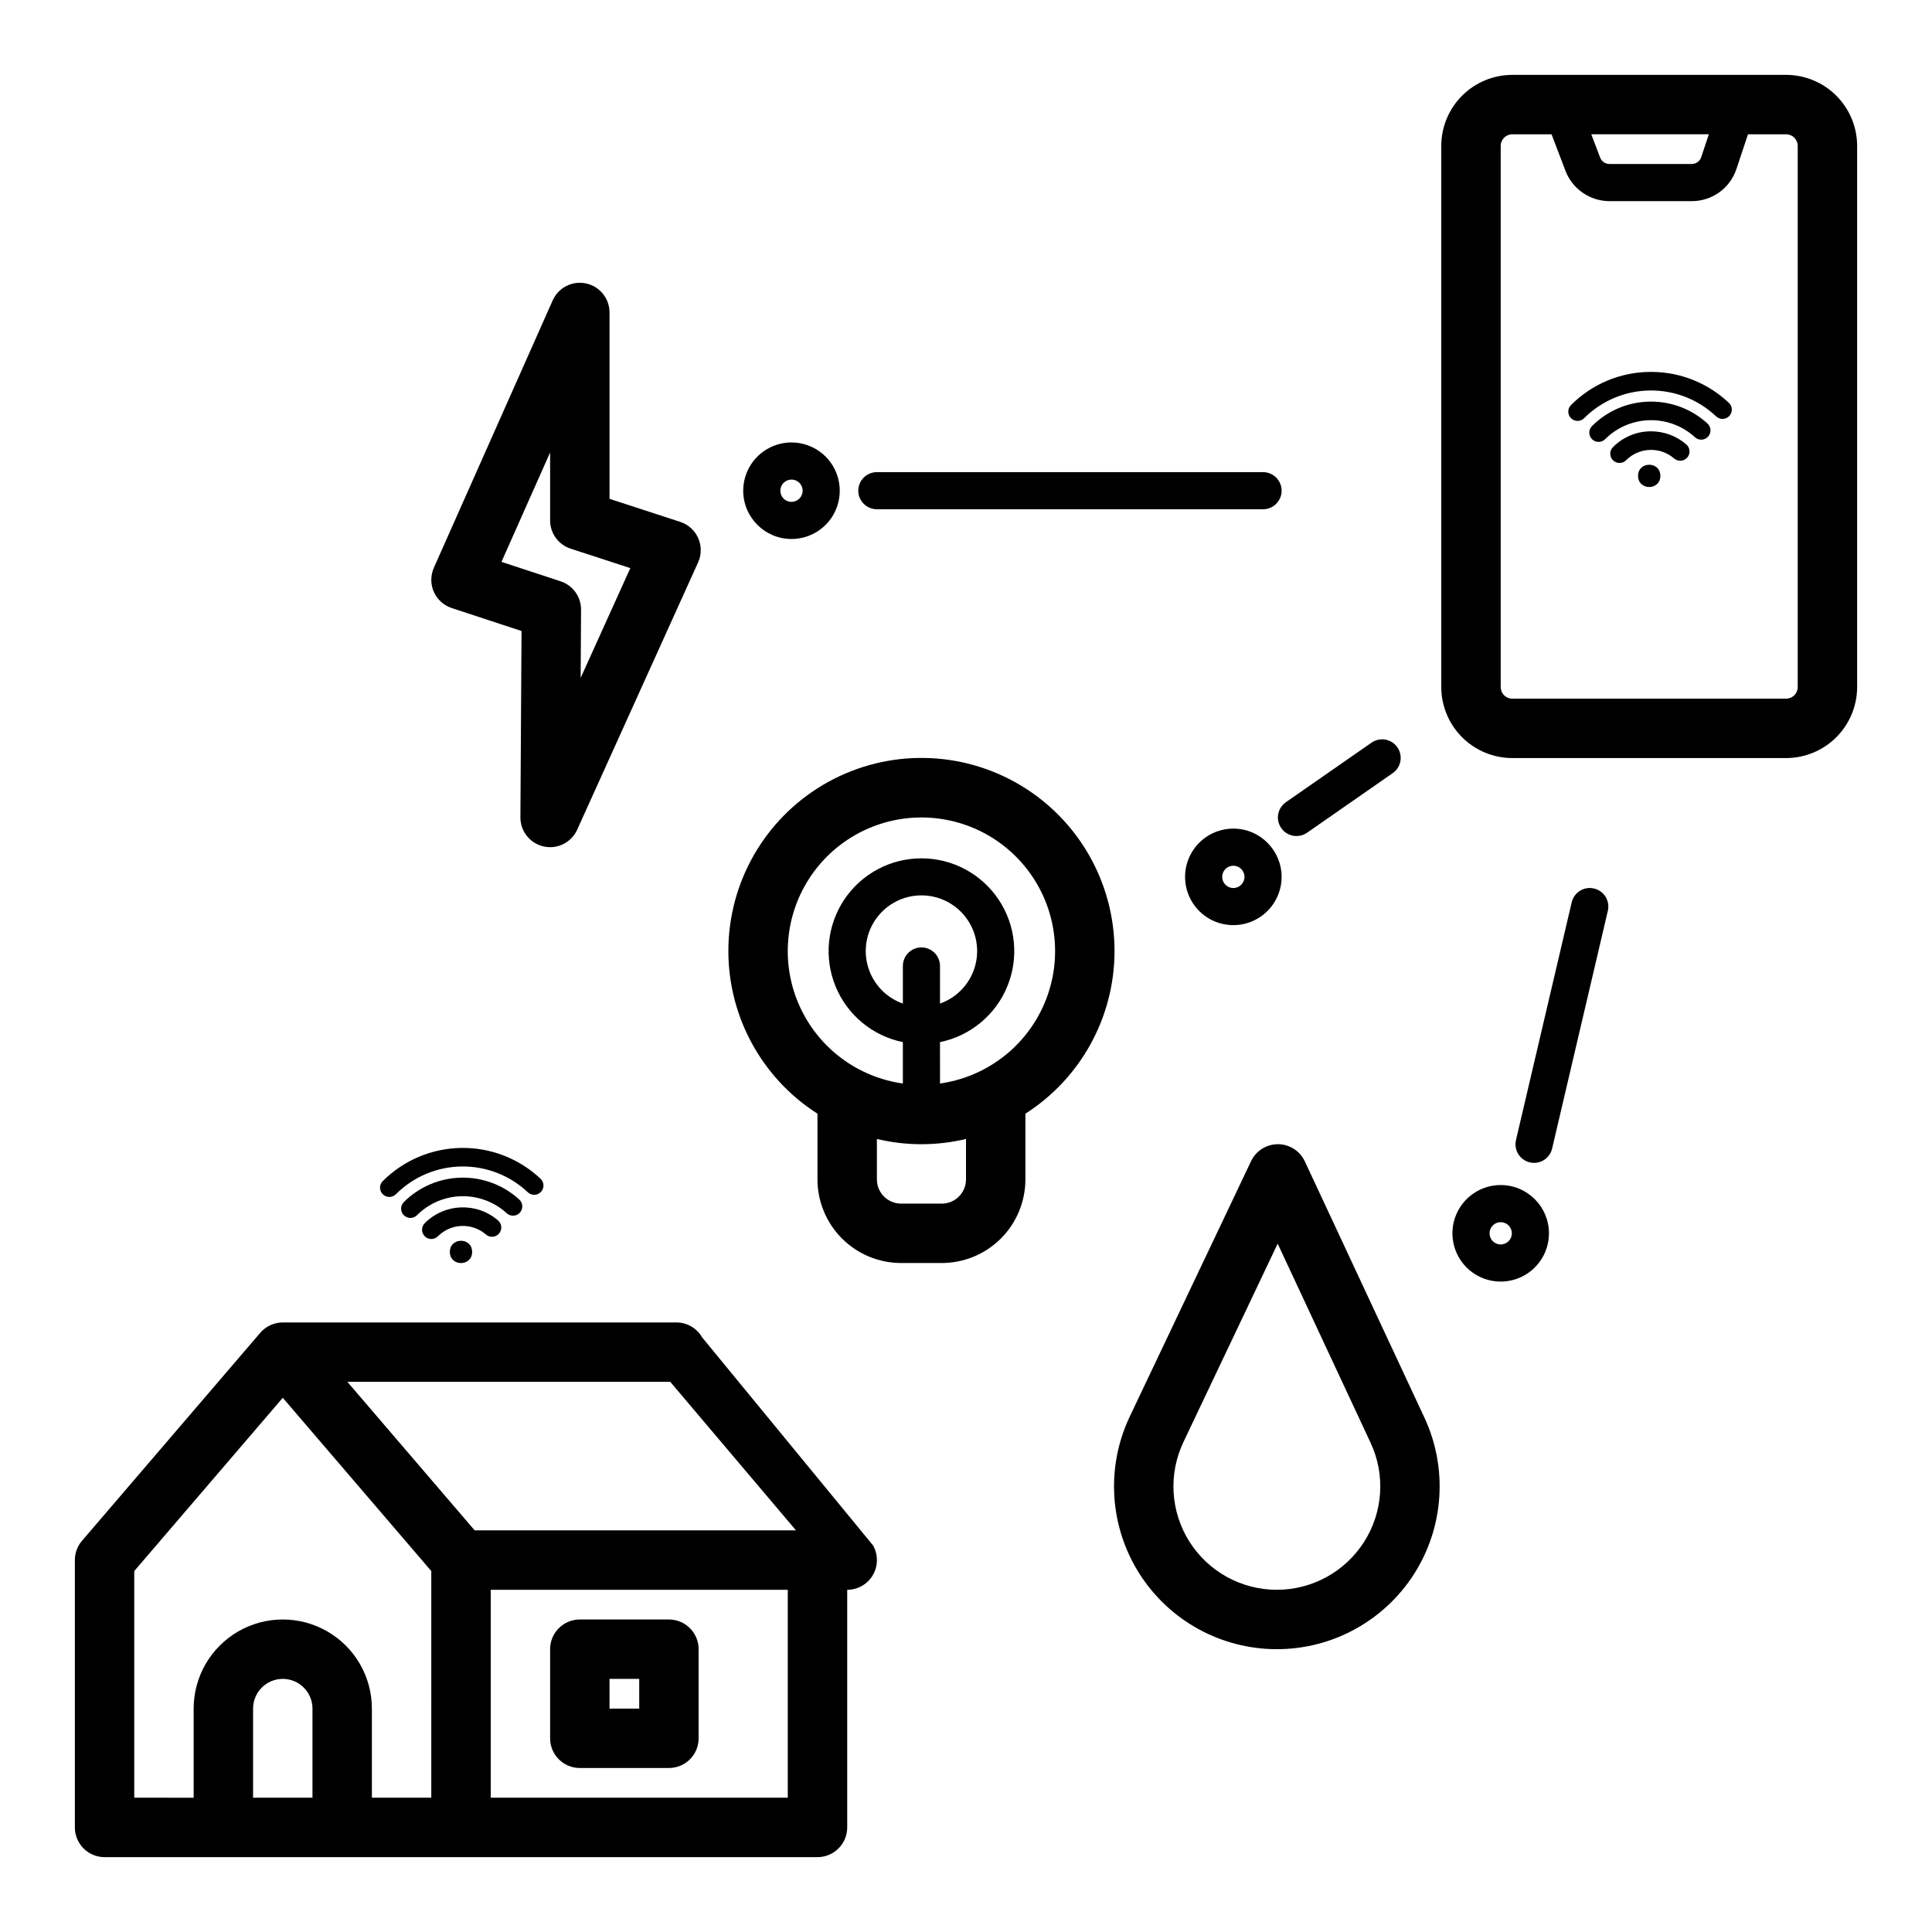
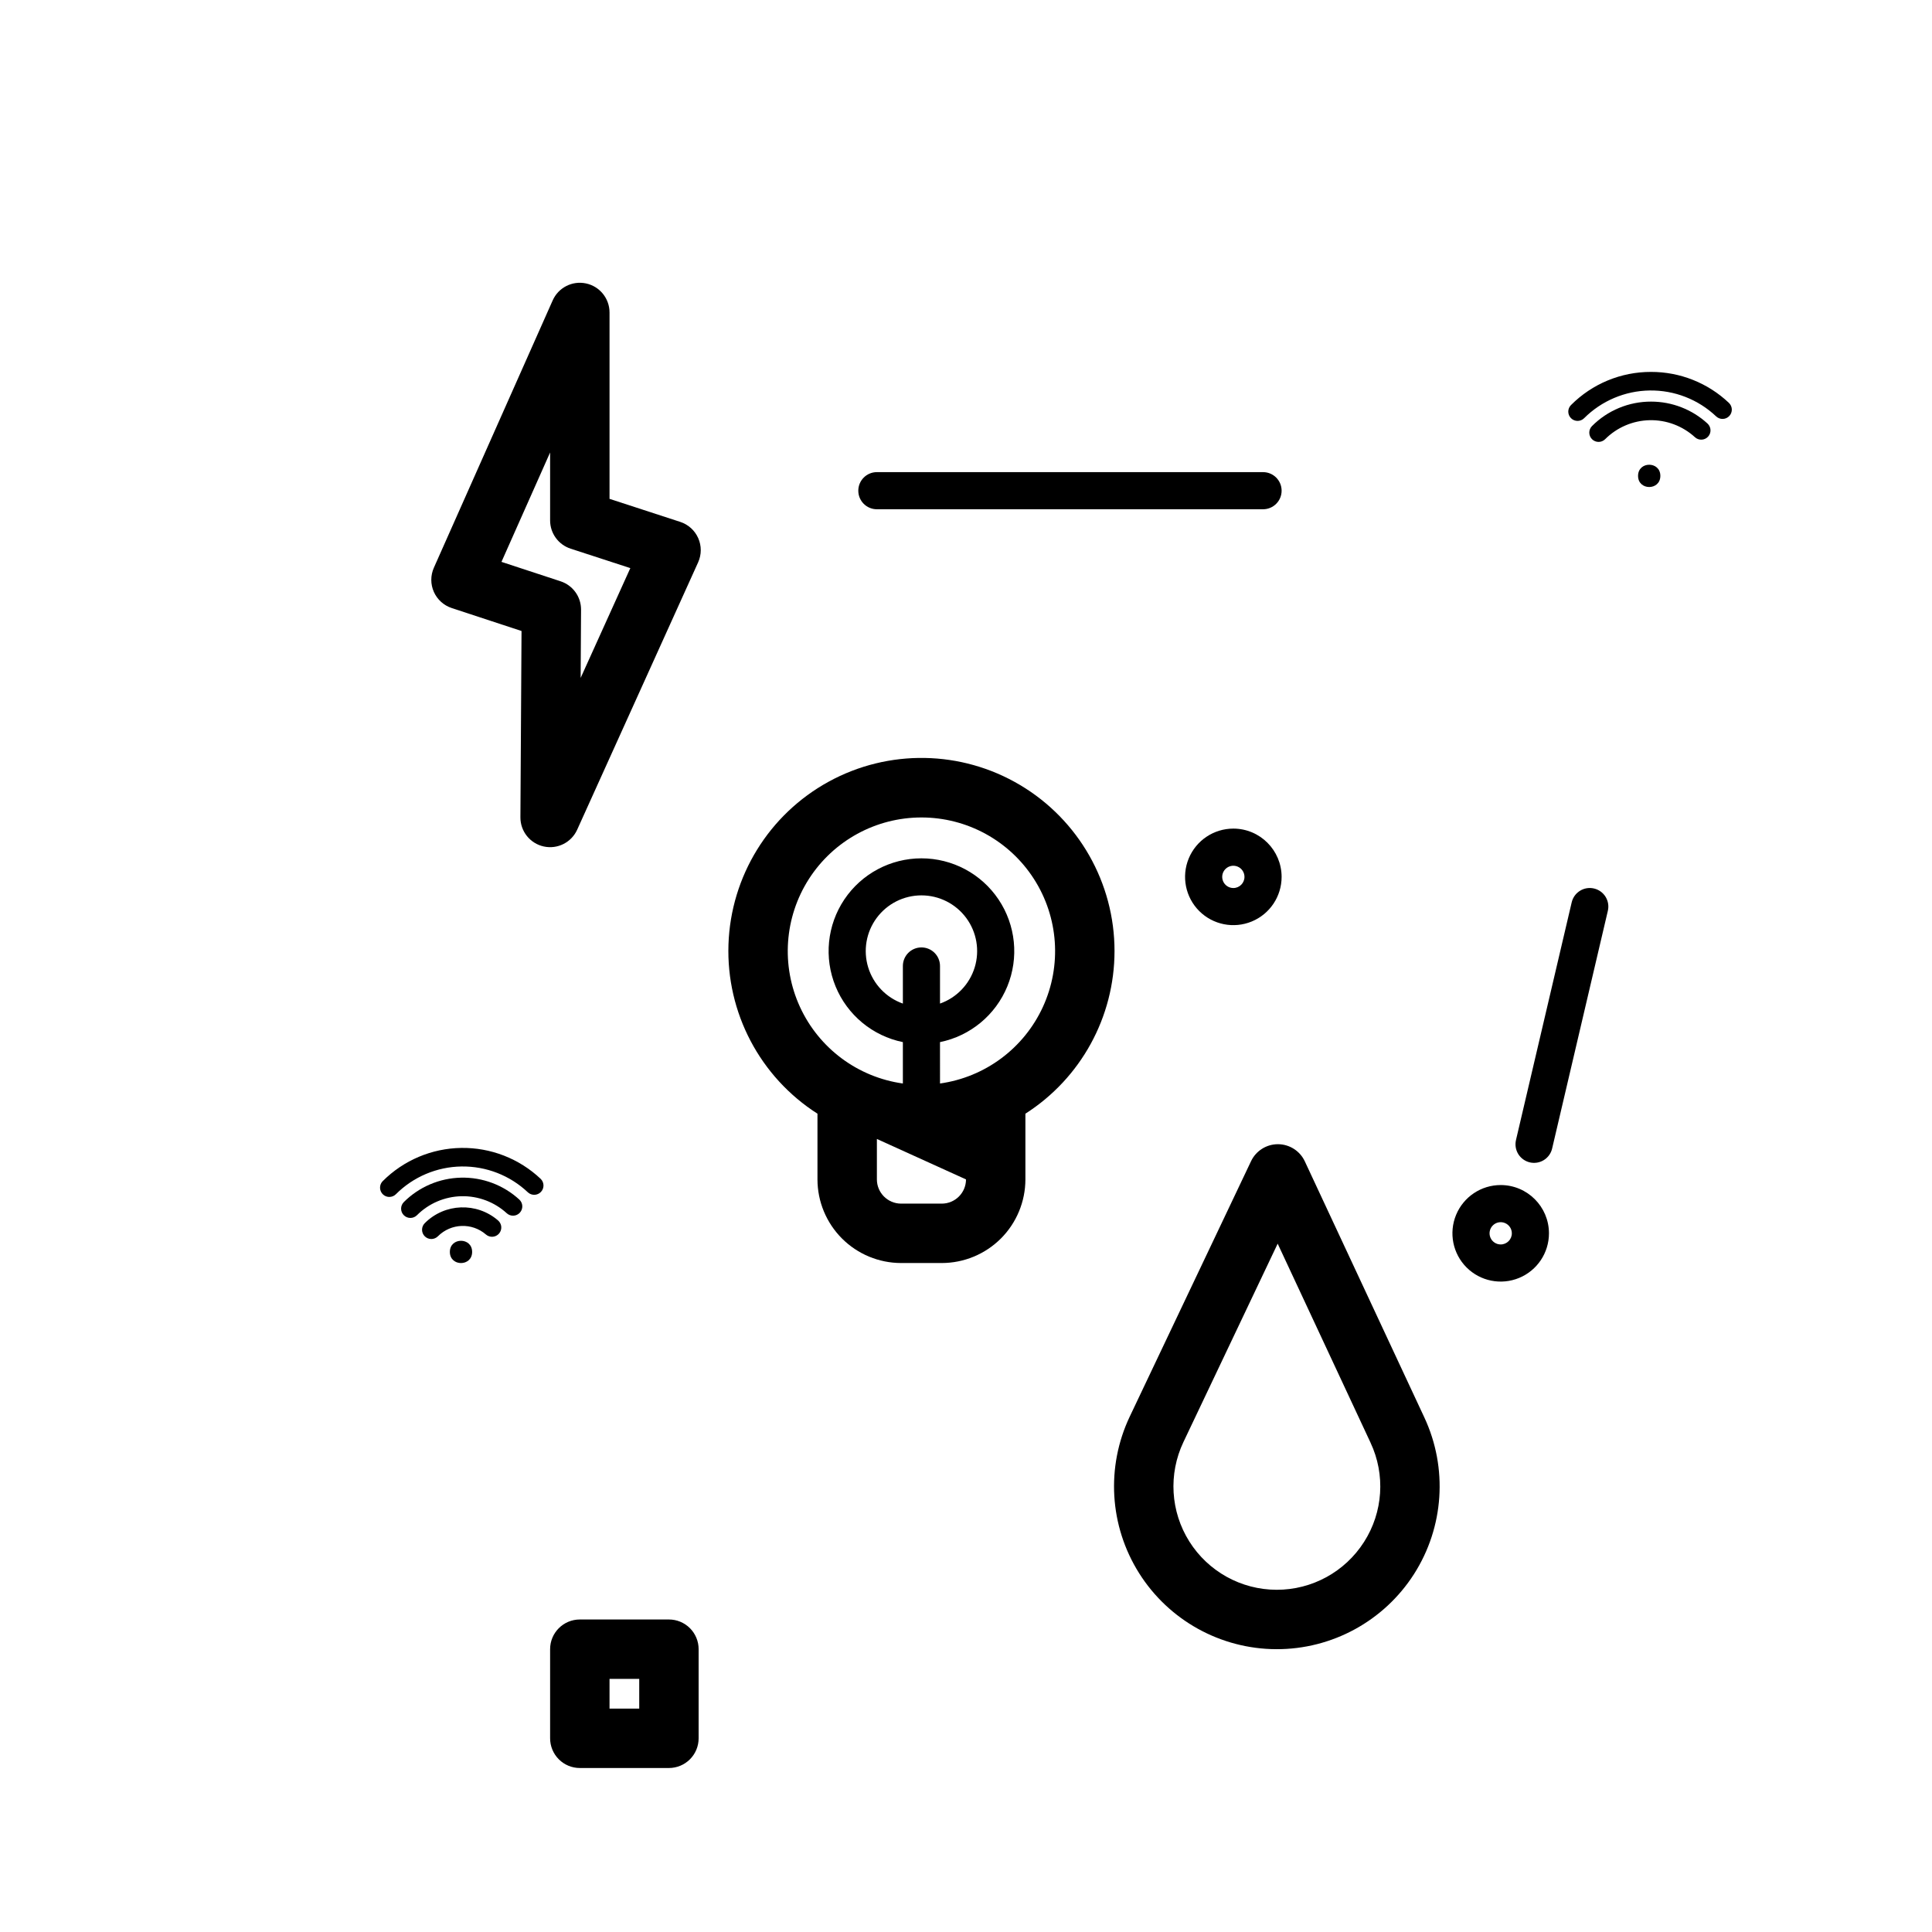
<svg xmlns="http://www.w3.org/2000/svg" fill="#000000" width="800px" height="800px" version="1.1" viewBox="144 144 512 512">
  <g>
-     <path d="m330.08 498.43c-1.402-2.453-4.012-3.969-6.836-3.969h-104.3c-2.297 0.004-4.481 1.008-5.977 2.75l-47.23 55.105c-1.223 1.426-1.898 3.242-1.898 5.121v70.852c0 2.086 0.832 4.09 2.309 5.566 1.477 1.473 3.477 2.305 5.566 2.305h188.93c2.09 0 4.09-0.832 5.566-2.305 1.477-1.477 2.309-3.481 2.309-5.566v-62.977c2.805 0 5.398-1.496 6.809-3.922 1.406-2.426 1.418-5.422 0.023-7.856zm-103.27 121.98h-15.742v-23.613c0-4.348 3.523-7.875 7.871-7.875s7.871 3.527 7.871 7.875zm31.488 0h-15.742v-23.613c0-8.438-4.5-16.234-11.809-20.453s-16.309-4.219-23.617 0c-7.305 4.219-11.809 12.016-11.809 20.453v23.617l-15.742-0.004v-60.062l39.359-45.918 39.359 45.918zm-22.242-110.21h85.57l33.316 39.359h-85.152zm116.71 110.21h-78.719v-55.102h78.719z" />
    <path d="m297.66 612.54h23.617-0.004c2.09 0 4.09-0.828 5.566-2.305 1.477-1.477 2.305-3.481 2.305-5.566v-23.617c0-2.086-0.828-4.09-2.305-5.566-1.477-1.477-3.477-2.305-5.566-2.305h-23.613c-4.348 0-7.875 3.523-7.875 7.871v23.617c0 2.086 0.832 4.09 2.309 5.566 1.473 1.477 3.477 2.305 5.566 2.305zm7.871-23.617h7.871v7.871h-7.871z" />
-     <path d="m617.34 163.84h-72.57c-4.988 0.008-9.773 1.992-13.301 5.519-3.527 3.527-5.512 8.312-5.519 13.301v143.42c0.008 4.988 1.992 9.77 5.519 13.297s8.312 5.512 13.301 5.519h72.57c4.992-0.008 9.773-1.992 13.301-5.519s5.512-8.309 5.519-13.297v-143.42c-0.008-4.988-1.992-9.773-5.519-13.301-3.527-3.527-8.309-5.512-13.301-5.519zm-20.48 15.746-2.027 6.082c-0.355 1.066-1.355 1.789-2.484 1.789h-21.844c-1.086-0.004-2.059-0.672-2.449-1.688l-2.352-6.184zm23.555 146.5c0 1.695-1.375 3.07-3.074 3.07h-72.57c-1.699 0-3.074-1.375-3.074-3.07v-143.42c0-1.699 1.375-3.074 3.074-3.074h10.406l3.691 9.688c1.855 4.82 6.477 8.004 11.641 8.023h21.844c5.367 0.008 10.129-3.426 11.82-8.52l3.059-9.191h10.109-0.004c1.699 0 3.078 1.375 3.078 3.074z" />
    <path d="m263.71 305.14 18.5 6.082-0.297 49.371v-0.004c-0.023 3.719 2.559 6.945 6.191 7.738 3.629 0.797 7.32-1.059 8.852-4.445l32.051-70.848c0.922-2.039 0.934-4.375 0.027-6.422-0.902-2.047-2.633-3.609-4.762-4.305l-18.742-6.106v-49.391c0-3.715-2.602-6.93-6.238-7.699-3.637-0.773-7.32 1.105-8.828 4.504l-31.488 70.848c-0.902 2.035-0.906 4.356-0.004 6.391 0.902 2.031 2.625 3.59 4.738 4.285zm26.074-41.23v18.008c0 3.41 2.195 6.43 5.438 7.484l15.82 5.152-13.164 29.098 0.105-18.07c0.023-3.418-2.164-6.457-5.41-7.527l-15.68-5.152z" />
-     <path d="m439.36 396.06c0.012-18.078-9.516-34.82-25.066-44.043-15.547-9.223-34.809-9.555-50.668-0.875-15.859 8.676-25.961 25.082-26.574 43.148-0.613 18.066 8.355 35.117 23.586 44.852v17.418c0.008 5.875 2.348 11.504 6.5 15.66 4.156 4.152 9.785 6.488 15.66 6.496h10.785c5.875-0.008 11.508-2.344 15.664-6.496 4.152-4.156 6.488-9.789 6.496-15.664v-17.418c14.703-9.391 23.605-25.629 23.617-43.078zm-39.359 60.496c-0.004 3.543-2.875 6.41-6.418 6.418h-10.785c-3.539-0.008-6.41-2.875-6.414-6.418v-10.719c7.762 1.855 15.852 1.855 23.617 0zm-11.809-61.48c-2.719 0-4.922 2.203-4.922 4.922v9.965-0.004c-4.41-1.559-7.824-5.121-9.191-9.594-1.371-4.477-0.539-9.336 2.246-13.098 2.781-3.766 7.188-5.984 11.867-5.984 4.68 0 9.082 2.219 11.867 5.984 2.781 3.762 3.617 8.621 2.246 13.098-1.371 4.473-4.781 8.035-9.195 9.594v-9.961c0-1.305-0.516-2.559-1.441-3.481-0.922-0.922-2.172-1.441-3.477-1.441zm4.922 36.059-0.004-10.965c8.035-1.641 14.727-7.18 17.84-14.766 3.113-7.59 2.242-16.227-2.328-23.039-4.566-6.812-12.23-10.898-20.43-10.898-8.203 0-15.863 4.086-20.434 10.898-4.566 6.812-5.438 15.449-2.324 23.039 3.109 7.586 9.801 13.125 17.836 14.766v10.969c-11.953-1.676-22.23-9.324-27.27-20.293-5.039-10.965-4.144-23.746 2.367-33.906 6.516-10.16 17.754-16.305 29.824-16.305 12.07 0 23.309 6.144 29.82 16.305 6.516 10.16 7.406 22.941 2.367 33.906-5.039 10.969-15.316 18.617-27.27 20.293z" />
+     <path d="m439.36 396.06c0.012-18.078-9.516-34.82-25.066-44.043-15.547-9.223-34.809-9.555-50.668-0.875-15.859 8.676-25.961 25.082-26.574 43.148-0.613 18.066 8.355 35.117 23.586 44.852v17.418c0.008 5.875 2.348 11.504 6.5 15.66 4.156 4.152 9.785 6.488 15.66 6.496h10.785c5.875-0.008 11.508-2.344 15.664-6.496 4.152-4.156 6.488-9.789 6.496-15.664v-17.418c14.703-9.391 23.605-25.629 23.617-43.078zm-39.359 60.496c-0.004 3.543-2.875 6.41-6.418 6.418h-10.785c-3.539-0.008-6.41-2.875-6.414-6.418v-10.719zm-11.809-61.48c-2.719 0-4.922 2.203-4.922 4.922v9.965-0.004c-4.41-1.559-7.824-5.121-9.191-9.594-1.371-4.477-0.539-9.336 2.246-13.098 2.781-3.766 7.188-5.984 11.867-5.984 4.68 0 9.082 2.219 11.867 5.984 2.781 3.762 3.617 8.621 2.246 13.098-1.371 4.473-4.781 8.035-9.195 9.594v-9.961c0-1.305-0.516-2.559-1.441-3.481-0.922-0.922-2.172-1.441-3.477-1.441zm4.922 36.059-0.004-10.965c8.035-1.641 14.727-7.18 17.84-14.766 3.113-7.59 2.242-16.227-2.328-23.039-4.566-6.812-12.23-10.898-20.43-10.898-8.203 0-15.863 4.086-20.434 10.898-4.566 6.812-5.438 15.449-2.324 23.039 3.109 7.586 9.801 13.125 17.836 14.766v10.969c-11.953-1.676-22.23-9.324-27.27-20.293-5.039-10.965-4.144-23.746 2.367-33.906 6.516-10.16 17.754-16.305 29.824-16.305 12.07 0 23.309 6.144 29.82 16.305 6.516 10.16 7.406 22.941 2.367 33.906-5.039 10.969-15.316 18.617-27.27 20.293z" />
    <path d="m489.79 451.77c-1.289-2.762-4.059-4.531-7.109-4.543h-0.023c-3.039 0-5.809 1.75-7.113 4.492l-32.145 67.676c-6.336 13.344-5.406 29 2.465 41.5 7.871 12.5 21.59 20.105 36.363 20.156 14.77 0.051 28.543-7.461 36.5-19.906 7.953-12.445 8.992-28.098 2.746-41.484zm15.695 100.86c-5.043 7.918-13.789 12.703-23.176 12.68-9.387-0.02-18.109-4.844-23.117-12.785-5.004-7.941-5.598-17.891-1.57-26.371l24.973-52.57 24.613 52.742h-0.004c3.984 8.48 3.332 18.414-1.719 26.305z" />
-     <path d="m581.55 258.3c-3.789-0.008-7.422 1.496-10.09 4.184-0.465 0.461-0.727 1.086-0.73 1.742 0 0.652 0.258 1.281 0.723 1.742 0.461 0.465 1.09 0.723 1.742 0.723 0.656-0.004 1.281-0.266 1.742-0.73 3.465-3.465 9.02-3.668 12.727-0.461 1.027 0.887 2.582 0.777 3.473-0.25 0.887-1.027 0.777-2.582-0.25-3.473-2.594-2.242-5.906-3.477-9.336-3.477z" />
    <path d="m581.55 250.43c-5.875-0.016-11.516 2.32-15.66 6.488-0.953 0.961-0.949 2.516 0.012 3.473 0.957 0.957 2.508 0.961 3.469 0.008 3.137-3.141 7.363-4.945 11.797-5.043 4.438-0.098 8.738 1.52 12.012 4.512 1 0.918 2.559 0.852 3.477-0.152 0.918-1 0.848-2.559-0.156-3.477-4.078-3.742-9.414-5.812-14.949-5.809z" />
    <path d="m581.55 242.56c-7.965-0.023-15.609 3.144-21.227 8.793-0.953 0.961-0.949 2.516 0.012 3.473 0.957 0.957 2.508 0.961 3.469 0.008 4.617-4.621 10.855-7.258 17.387-7.352s12.844 2.363 17.59 6.852c0.473 0.453 1.109 0.703 1.766 0.688s1.277-0.293 1.73-0.77c0.449-0.477 0.691-1.117 0.672-1.77-0.023-0.656-0.305-1.277-0.785-1.727-5.566-5.273-12.945-8.207-20.613-8.195z" />
    <path d="m584.01 270.11c0 3.938-5.906 3.938-5.906 0 0-3.934 5.906-3.934 5.906 0" />
    <path d="m276.25 470.91c0.426-0.496 0.641-1.137 0.594-1.789-0.047-0.648-0.352-1.258-0.844-1.684-5.66-4.894-14.137-4.586-19.426 0.707-0.465 0.461-0.727 1.086-0.727 1.742-0.004 0.652 0.258 1.281 0.719 1.746 0.465 0.461 1.09 0.719 1.746 0.719 0.652 0 1.281-0.266 1.742-0.727 3.465-3.469 9.016-3.672 12.727-0.465 0.492 0.426 1.133 0.641 1.785 0.594s1.258-0.352 1.684-0.844z" />
    <path d="m281.77 465.37c0.441-0.48 0.672-1.117 0.645-1.77-0.027-0.652-0.316-1.266-0.797-1.707-4.207-3.852-9.738-5.93-15.441-5.801-5.703 0.125-11.137 2.445-15.168 6.481-0.953 0.965-0.949 2.516 0.008 3.473s2.508 0.961 3.473 0.008c3.137-3.141 7.359-4.945 11.797-5.043 4.434-0.098 8.738 1.52 12.008 4.512 1.004 0.918 2.559 0.852 3.477-0.152z" />
    <path d="m247.18 461.2c0.652 0 1.277-0.258 1.738-0.719 4.617-4.621 10.855-7.258 17.387-7.352s12.844 2.363 17.59 6.852c0.992 0.918 2.535 0.867 3.461-0.113 0.93-0.98 0.895-2.527-0.078-3.461-5.68-5.367-13.227-8.309-21.039-8.195-7.812 0.109-15.273 3.266-20.801 8.789-0.703 0.703-0.91 1.762-0.531 2.68 0.383 0.922 1.277 1.52 2.273 1.52z" />
    <path d="m269.12 475.77c0 3.938-5.902 3.938-5.902 0 0-3.934 5.902-3.934 5.902 0" />
    <path d="m376.38 278.96h102.34c2.719 0 4.922-2.203 4.922-4.918 0-2.719-2.203-4.922-4.922-4.922h-102.34c-2.719 0-4.922 2.203-4.922 4.922 0 2.715 2.203 4.918 4.922 4.918z" />
-     <path d="m483.54 363.45c1.555 2.231 4.617 2.777 6.848 1.227l22.633-15.742c1.094-0.738 1.848-1.879 2.09-3.176 0.242-1.297-0.043-2.637-0.797-3.719-0.754-1.082-1.906-1.816-3.207-2.039s-2.633 0.086-3.703 0.855l-22.633 15.742v0.004c-2.231 1.551-2.781 4.617-1.23 6.848z" />
    <path d="m566.43 379.46c-2.644-0.621-5.293 1.02-5.914 3.668l-14.762 62.977h0.004c-0.305 1.273-0.09 2.613 0.594 3.731 0.688 1.113 1.793 1.906 3.066 2.207 1.273 0.297 2.617 0.078 3.727-0.617 1.113-0.691 1.902-1.801 2.191-3.078l14.762-62.977v0.004c0.621-2.648-1.023-5.293-3.668-5.914z" />
-     <path d="m353.75 286.84c5.176 0 9.84-3.117 11.82-7.898 1.977-4.781 0.883-10.281-2.773-13.941-3.66-3.656-9.16-4.754-13.941-2.773-4.781 1.98-7.898 6.644-7.898 11.82 0.008 7.062 5.731 12.781 12.793 12.793zm0-15.742v-0.004c1.195 0 2.269 0.719 2.727 1.824 0.457 1.102 0.207 2.371-0.641 3.215-0.844 0.844-2.113 1.098-3.215 0.641-1.102-0.457-1.824-1.535-1.824-2.727 0-1.633 1.324-2.953 2.953-2.953z" />
    <path d="m541.7 458.05c-5.176 0-9.84 3.117-11.82 7.898-1.977 4.777-0.883 10.281 2.773 13.938 3.66 3.66 9.16 4.754 13.941 2.773 4.781-1.98 7.898-6.644 7.898-11.816-0.008-7.062-5.731-12.785-12.793-12.793zm0 15.742c-1.195 0-2.269-0.719-2.727-1.82-0.457-1.102-0.207-2.371 0.641-3.219 0.844-0.844 2.113-1.094 3.215-0.637 1.102 0.457 1.824 1.531 1.824 2.727 0 1.629-1.324 2.949-2.953 2.949z" />
    <path d="m470.85 363.59c-5.176 0-9.84 3.117-11.82 7.898-1.98 4.777-0.883 10.281 2.773 13.941 3.66 3.656 9.16 4.75 13.941 2.769 4.781-1.977 7.898-6.644 7.898-11.816-0.012-7.062-5.734-12.785-12.793-12.793zm0 15.742v0.004c-1.195 0-2.269-0.723-2.727-1.824-0.457-1.102-0.207-2.371 0.637-3.215 0.848-0.848 2.117-1.098 3.219-0.641 1.102 0.457 1.82 1.531 1.82 2.727 0 1.629-1.32 2.953-2.949 2.953z" />
  </g>
</svg>